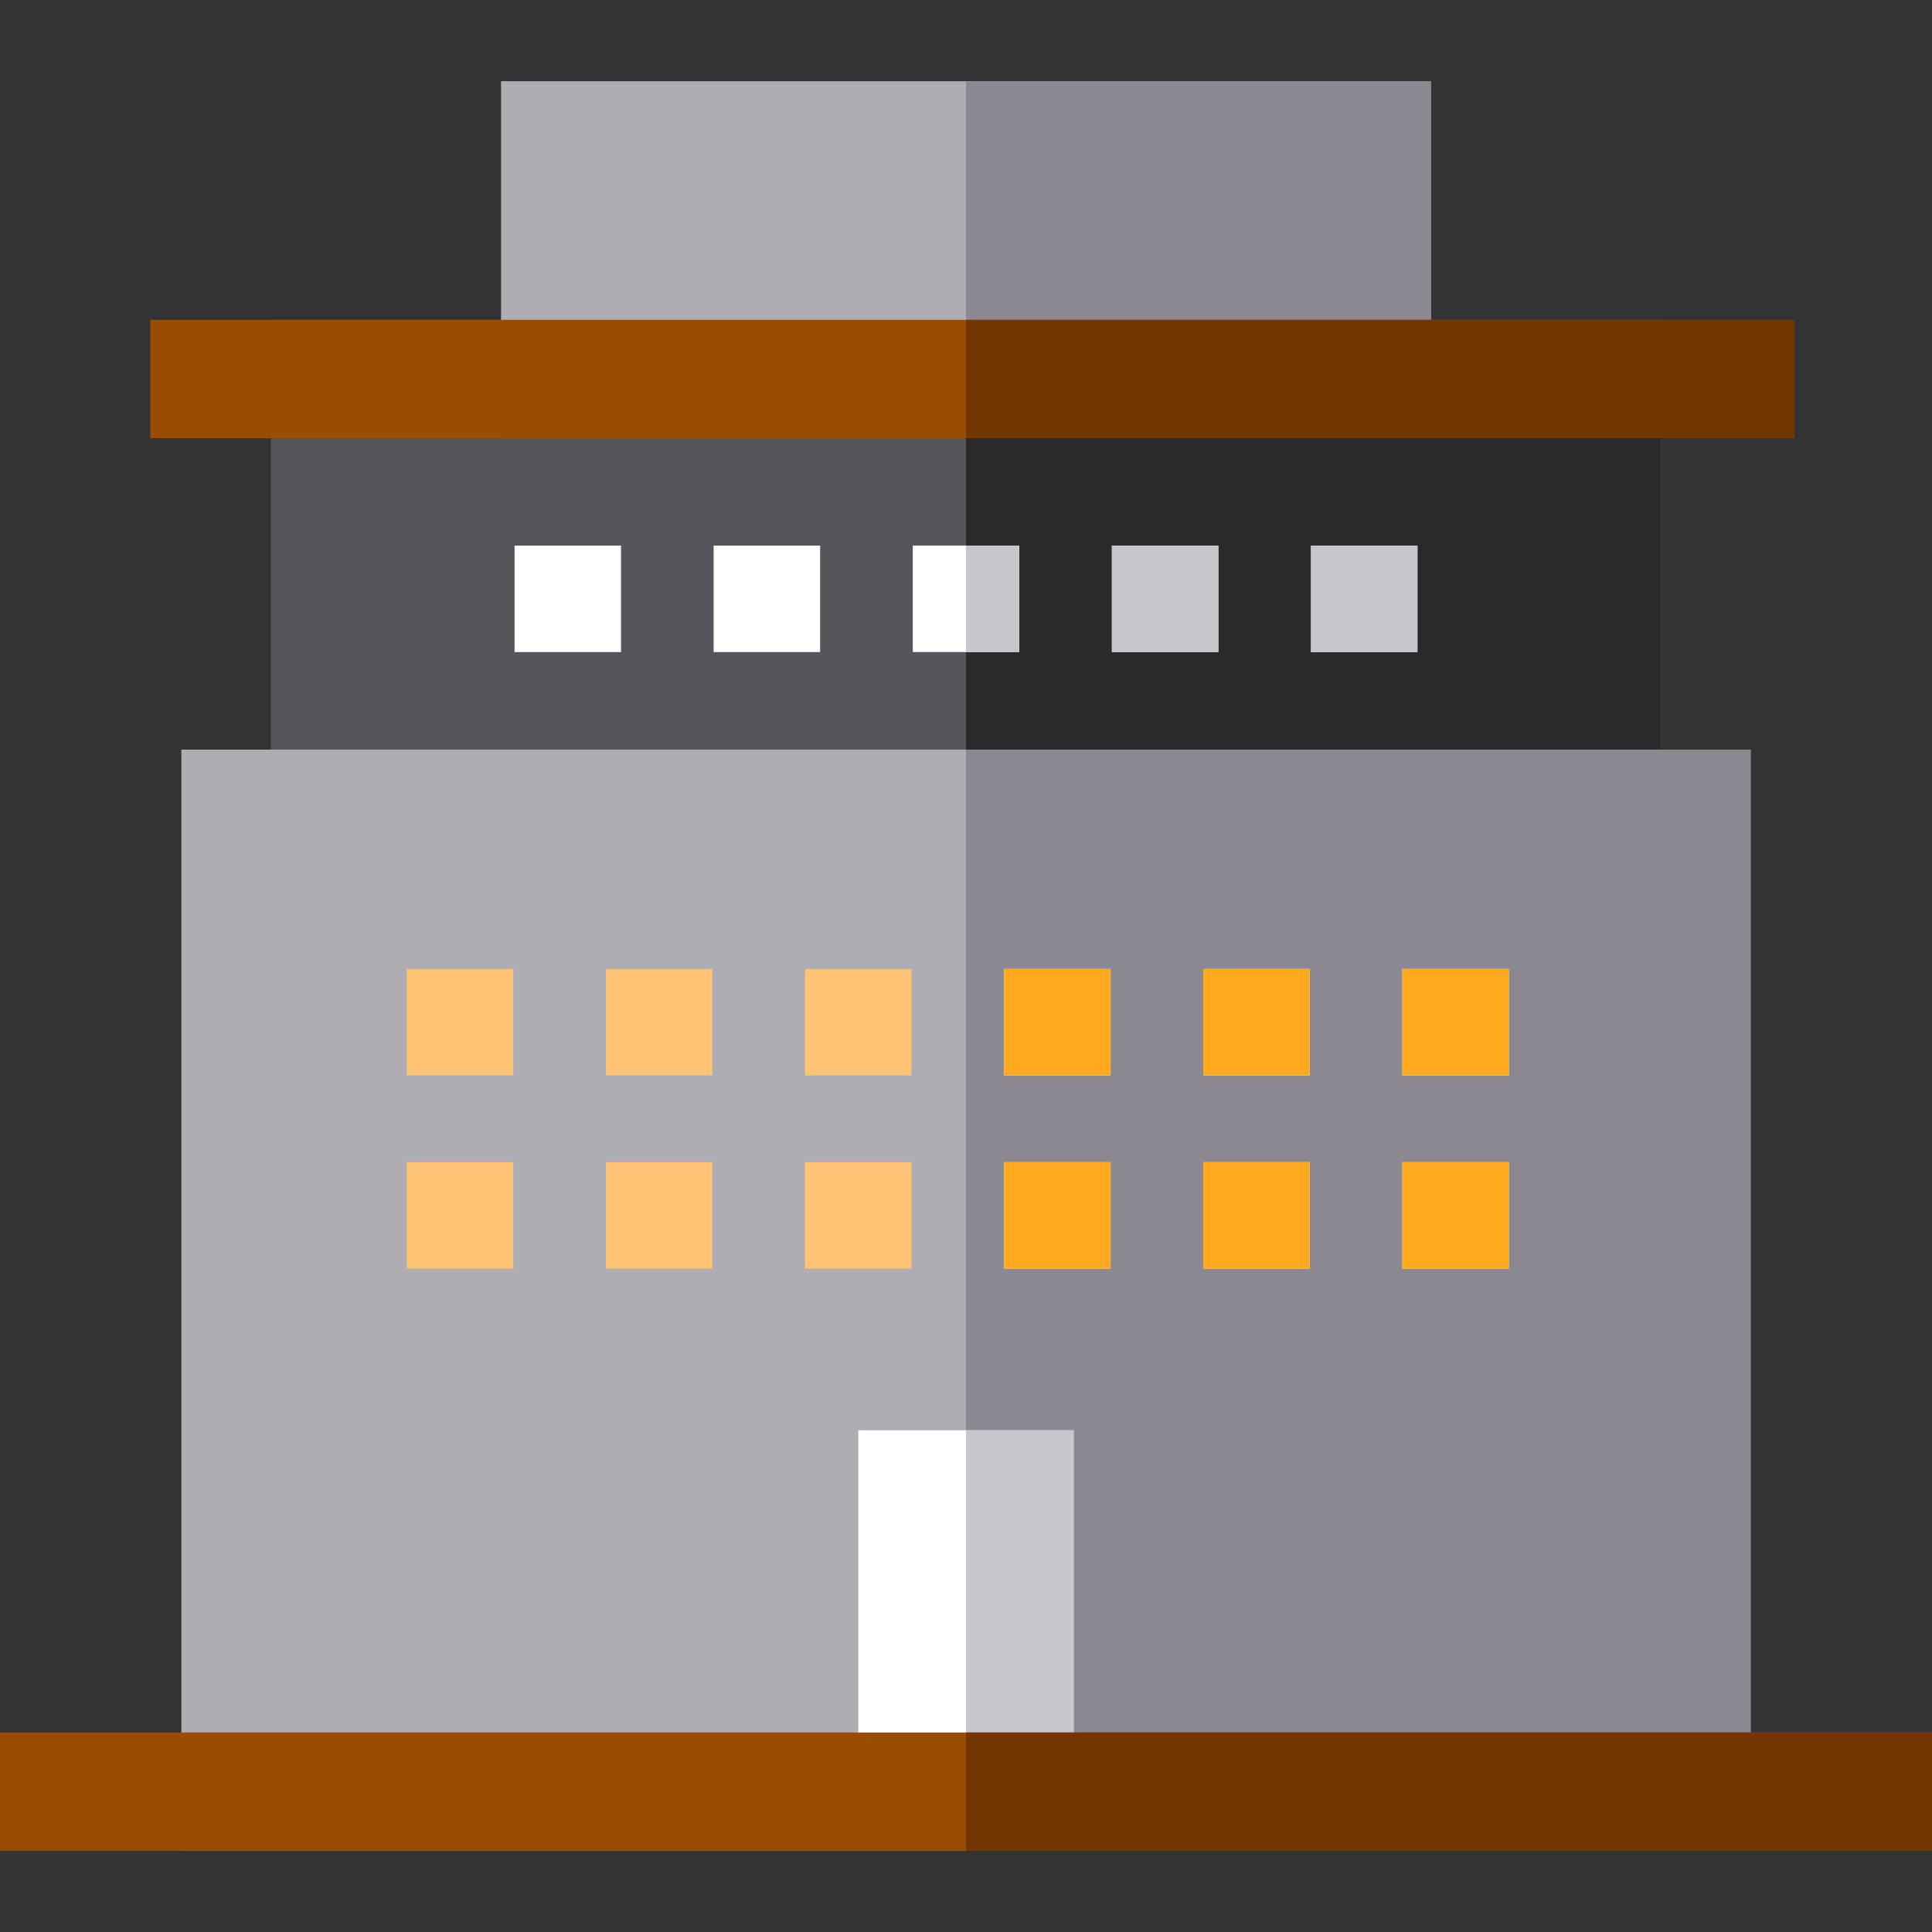
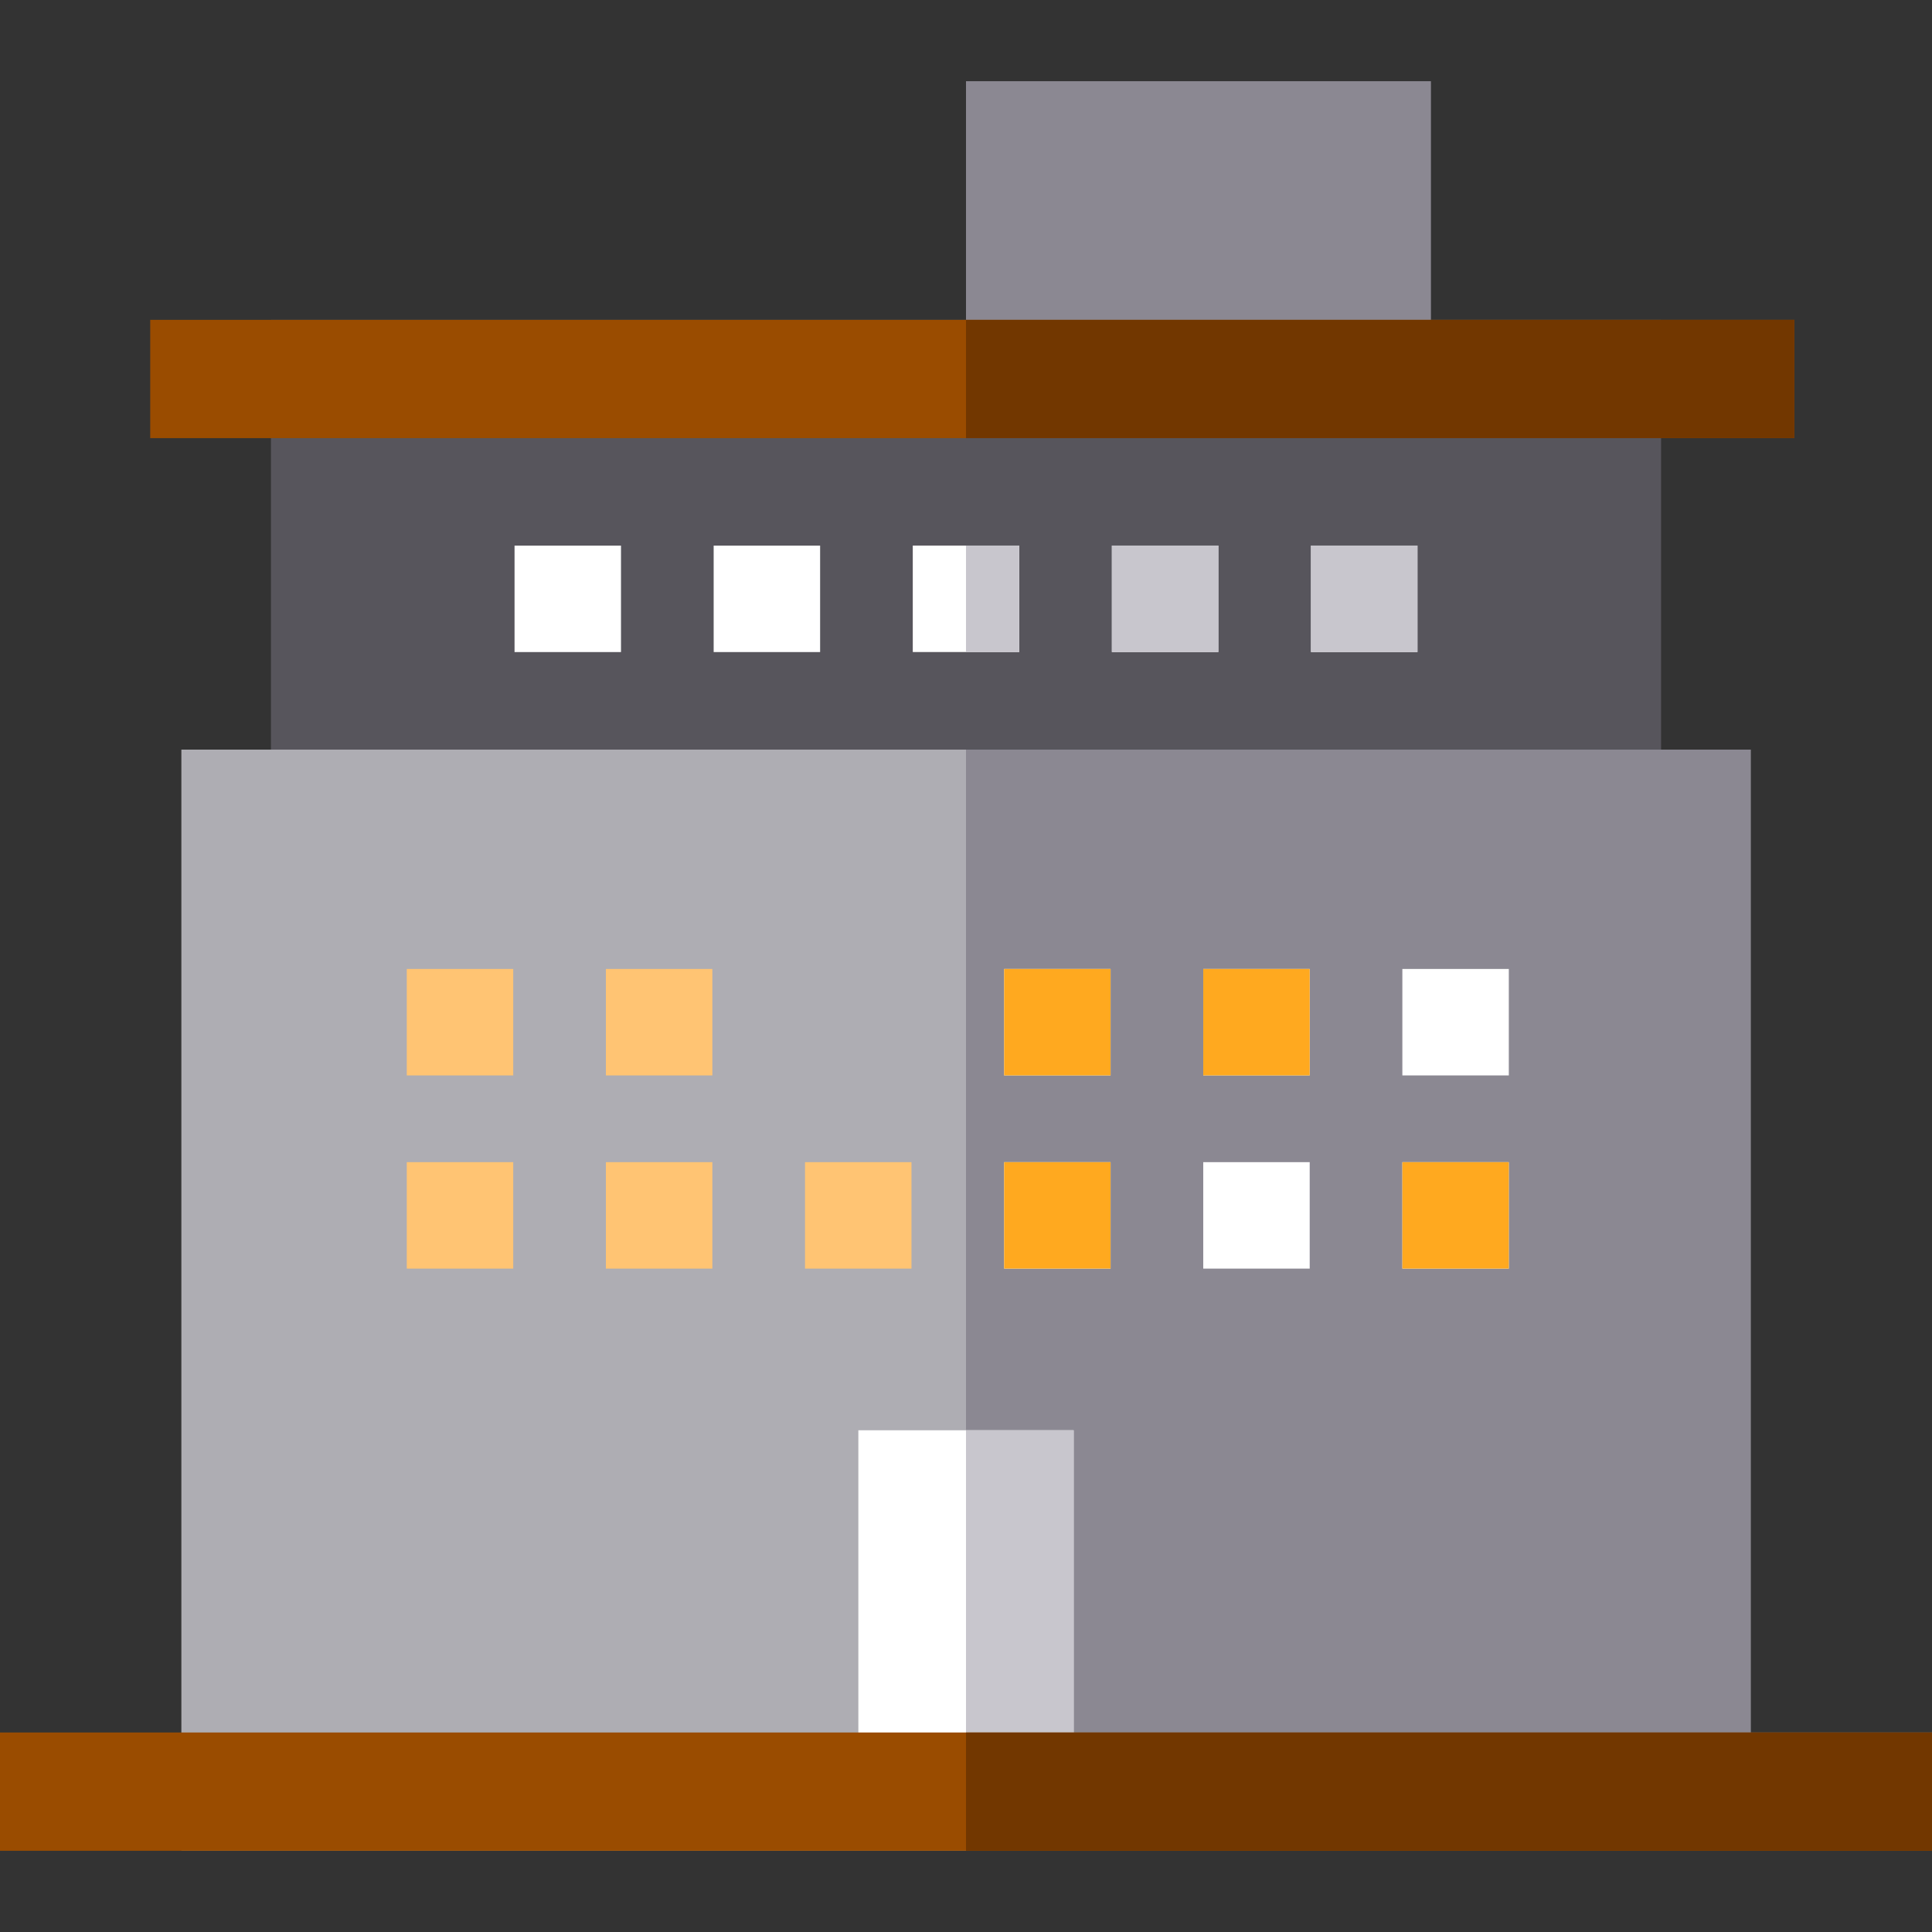
<svg xmlns="http://www.w3.org/2000/svg" version="1.1" id="Layer_1" viewBox="0 0 512 512" xml:space="preserve">
  <rect x="0" y="0" width="512" height="512" fill="#333333" stroke="none" />
  <rect x="71.805" y="84.762" style="fill:#57555C;" width="368.4" height="145.241" />
-   <rect x="256" y="84.762" style="fill:#2B292C;" width="184.195" height="145.241" />
  <g>
    <rect x="136.359" y="144.593" style="fill:#FFFFFF;" width="28.212" height="28.212" />
    <rect x="189.127" y="144.593" style="fill:#FFFFFF;" width="28.212" height="28.212" />
    <rect x="241.894" y="144.583" style="fill:#FFFFFF;" width="28.212" height="28.212" />
    <rect x="294.661" y="144.583" style="fill:#FFFFFF;" width="28.212" height="28.212" />
    <rect x="347.429" y="144.583" style="fill:#FFFFFF;" width="28.212" height="28.212" />
  </g>
  <g>
    <rect x="256" y="144.583" style="fill:#C8C6CD;" width="14.106" height="28.212" />
    <rect x="294.661" y="144.583" style="fill:#C8C6CD;" width="28.212" height="28.212" />
    <rect x="347.429" y="144.583" style="fill:#C8C6CD;" width="28.212" height="28.212" />
  </g>
  <rect x="48.065" y="198.656" style="fill:#AEADB3;" width="415.869" height="291.819" />
  <polygon style="fill:#8B8892;" points="512,459.133 512,490.48 256,490.48 256,198.661 463.935,198.661 463.935,459.133 " />
-   <rect x="132.786" y="21.52" style="fill:#AEADB3;" width="246.429" height="94.595" />
  <rect x="256" y="21.52" style="fill:#8B8892;" width="123.214" height="94.595" />
  <rect x="227.474" y="379.037" style="fill:#FFFFFF;" width="57.051" height="95.775" />
  <g>
    <rect x="107.802" y="256.784" style="fill:#FFC473;" width="28.212" height="28.212" />
    <rect x="160.569" y="256.784" style="fill:#FFC473;" width="28.212" height="28.212" />
-     <rect x="213.337" y="256.784" style="fill:#FFC473;" width="28.212" height="28.212" />
  </g>
  <g>
    <rect x="266.104" y="256.784" style="fill:#FFFFFF;" width="28.212" height="28.212" />
    <rect x="318.872" y="256.784" style="fill:#FFFFFF;" width="28.212" height="28.212" />
    <rect x="371.639" y="256.784" style="fill:#FFFFFF;" width="28.212" height="28.212" />
  </g>
  <g>
    <rect x="107.802" y="307.984" style="fill:#FFC473;" width="28.212" height="28.212" />
    <rect x="160.569" y="307.984" style="fill:#FFC473;" width="28.212" height="28.212" />
    <rect x="213.337" y="307.984" style="fill:#FFC473;" width="28.212" height="28.212" />
  </g>
  <g>
    <rect x="266.104" y="307.984" style="fill:#FFFFFF;" width="28.212" height="28.212" />
    <rect x="318.872" y="307.984" style="fill:#FFFFFF;" width="28.212" height="28.212" />
    <rect x="371.639" y="307.984" style="fill:#FFFFFF;" width="28.212" height="28.212" />
  </g>
  <rect x="39.811" y="84.762" style="fill:#9A4C00;" width="435.702" height="31.347" />
  <rect x="256" y="379.037" style="fill:#C8C6CD;" width="28.526" height="95.775" />
  <g>
    <rect x="266.104" y="256.784" style="fill:#FFA91F;" width="28.212" height="28.212" />
    <rect x="266.104" y="307.984" style="fill:#FFA91F;" width="28.212" height="28.212" />
    <rect x="318.872" y="256.784" style="fill:#FFA91F;" width="28.212" height="28.212" />
-     <rect x="318.872" y="307.984" style="fill:#FFA91F;" width="28.212" height="28.212" />
-     <rect x="371.639" y="256.784" style="fill:#FFA91F;" width="28.212" height="28.212" />
    <rect x="371.639" y="307.984" style="fill:#FFA91F;" width="28.212" height="28.212" />
  </g>
  <rect x="256" y="84.762" style="fill:#723700;" width="219.512" height="31.347" />
  <rect y="459.128" style="fill:#9A4C00;" width="512" height="31.347" />
  <rect x="256" y="459.128" style="fill:#723700;" width="256" height="31.347" />
</svg>